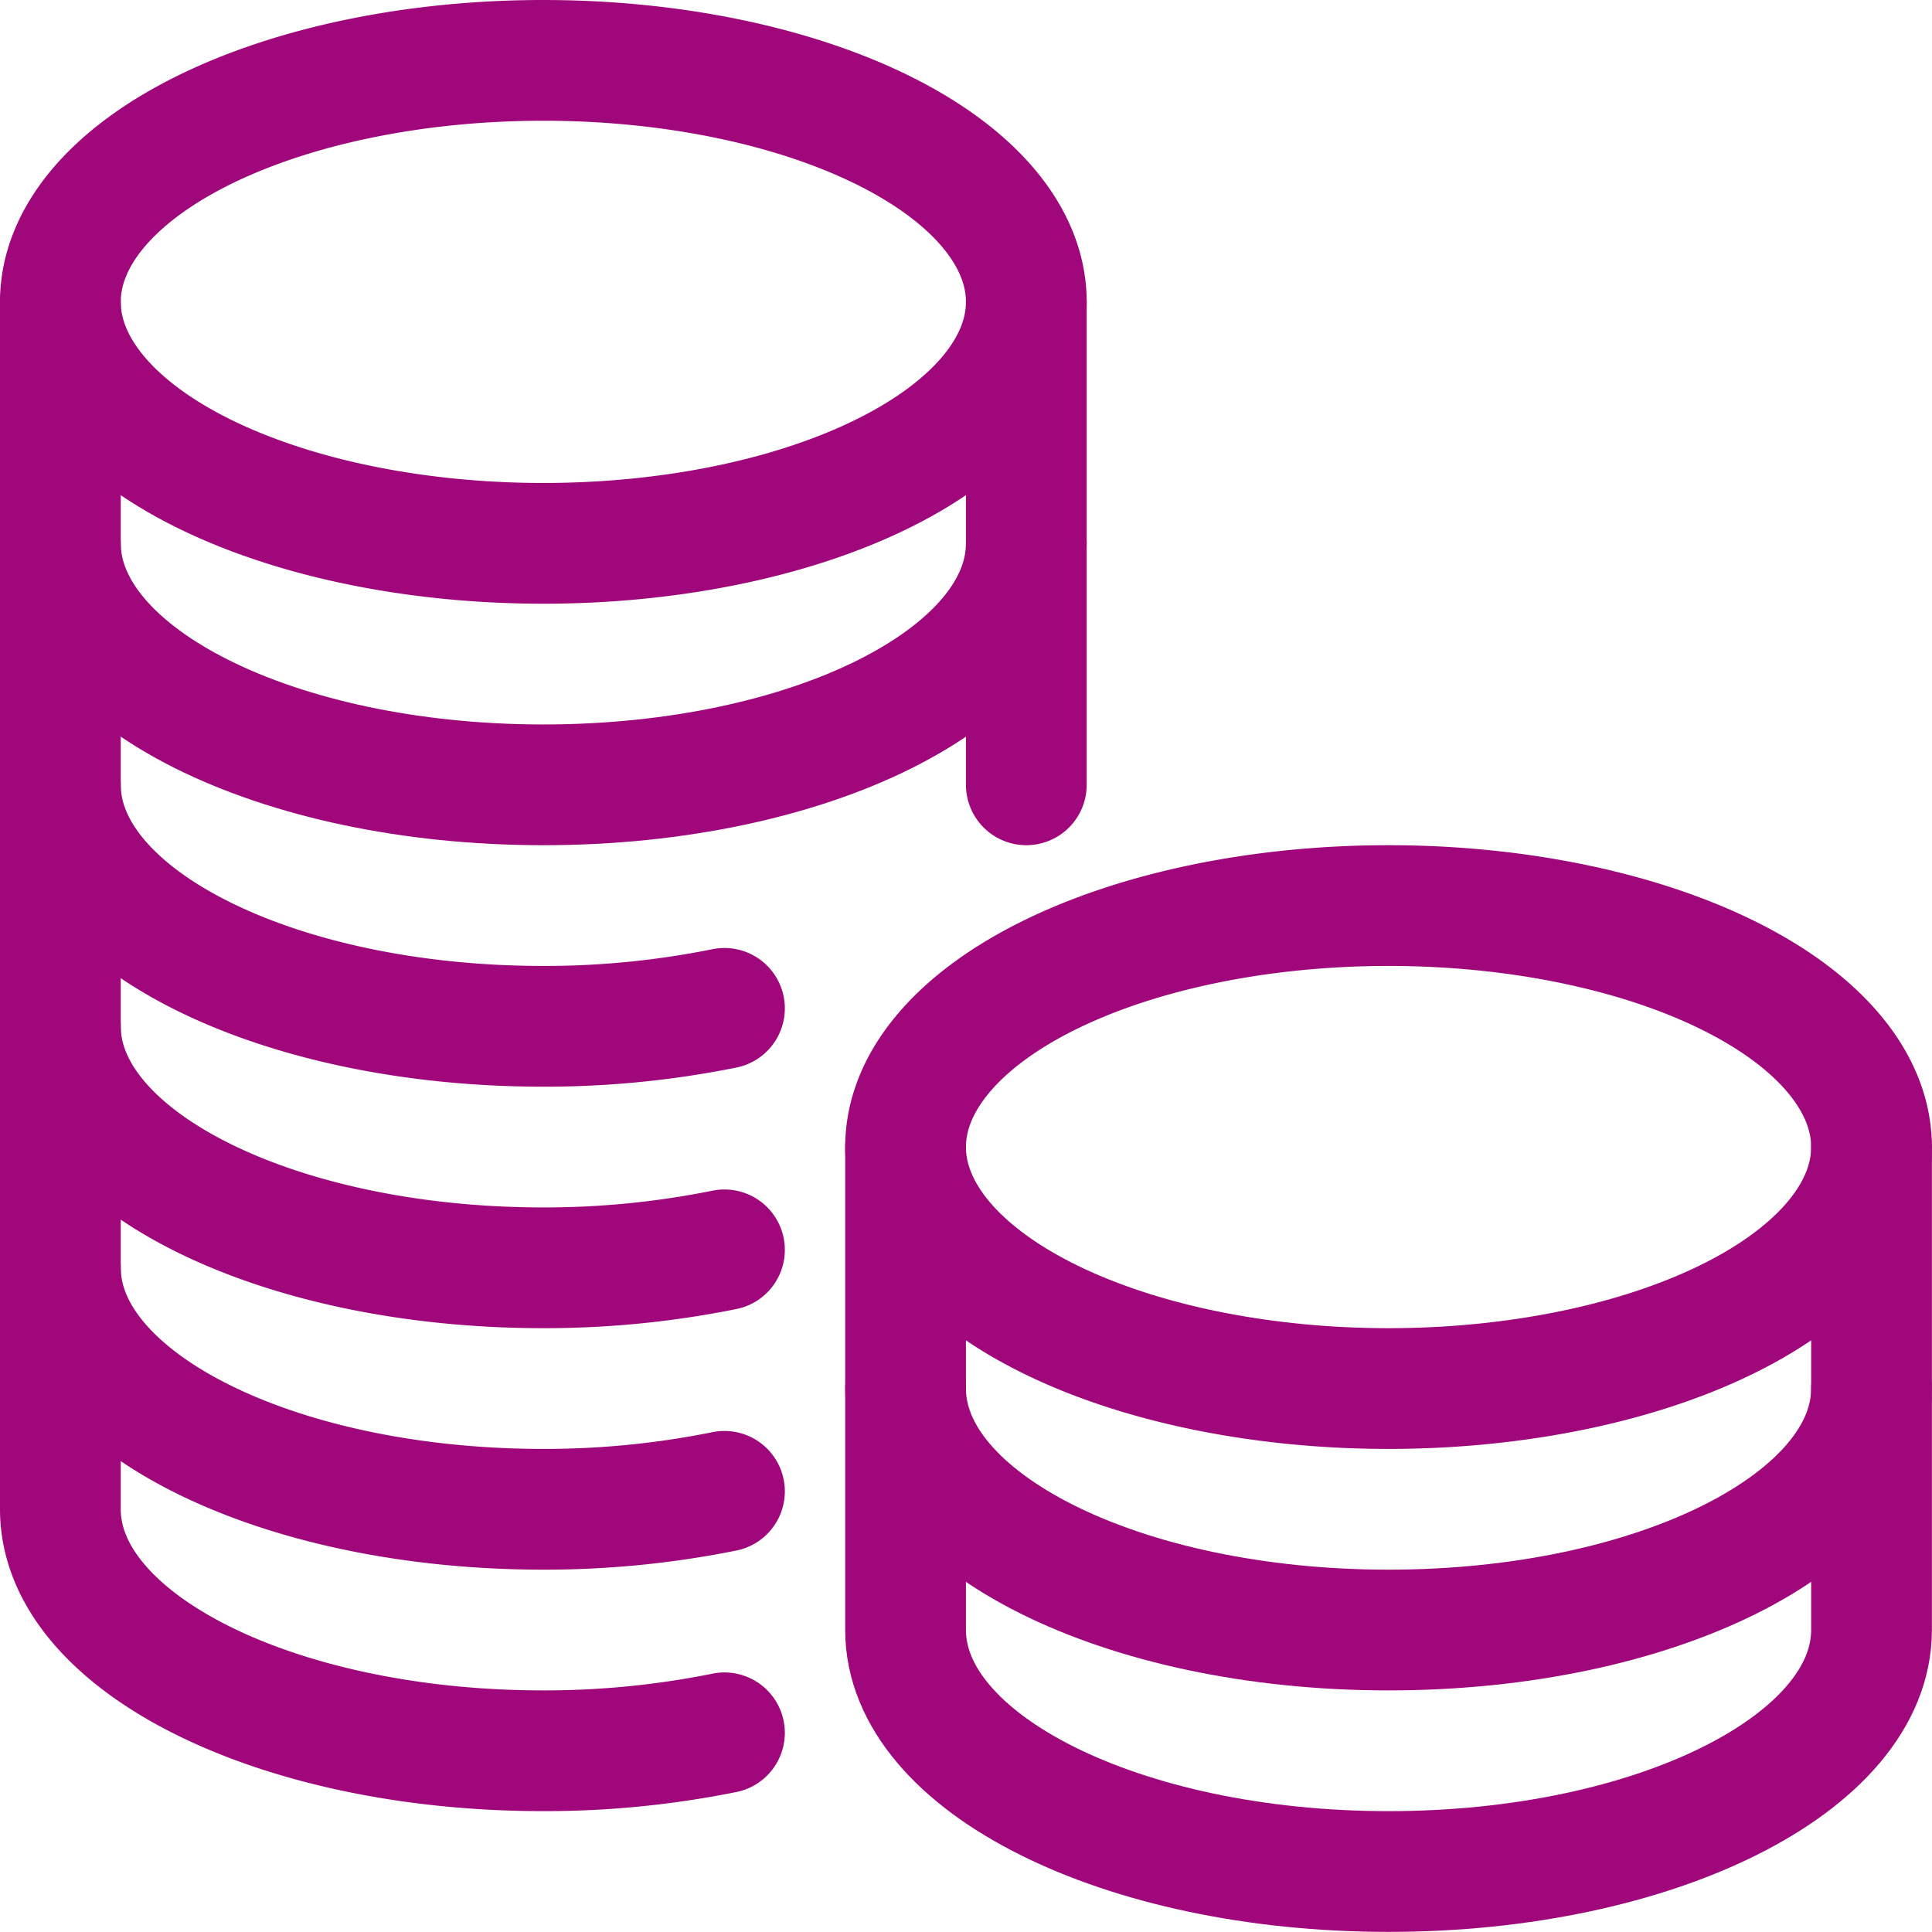
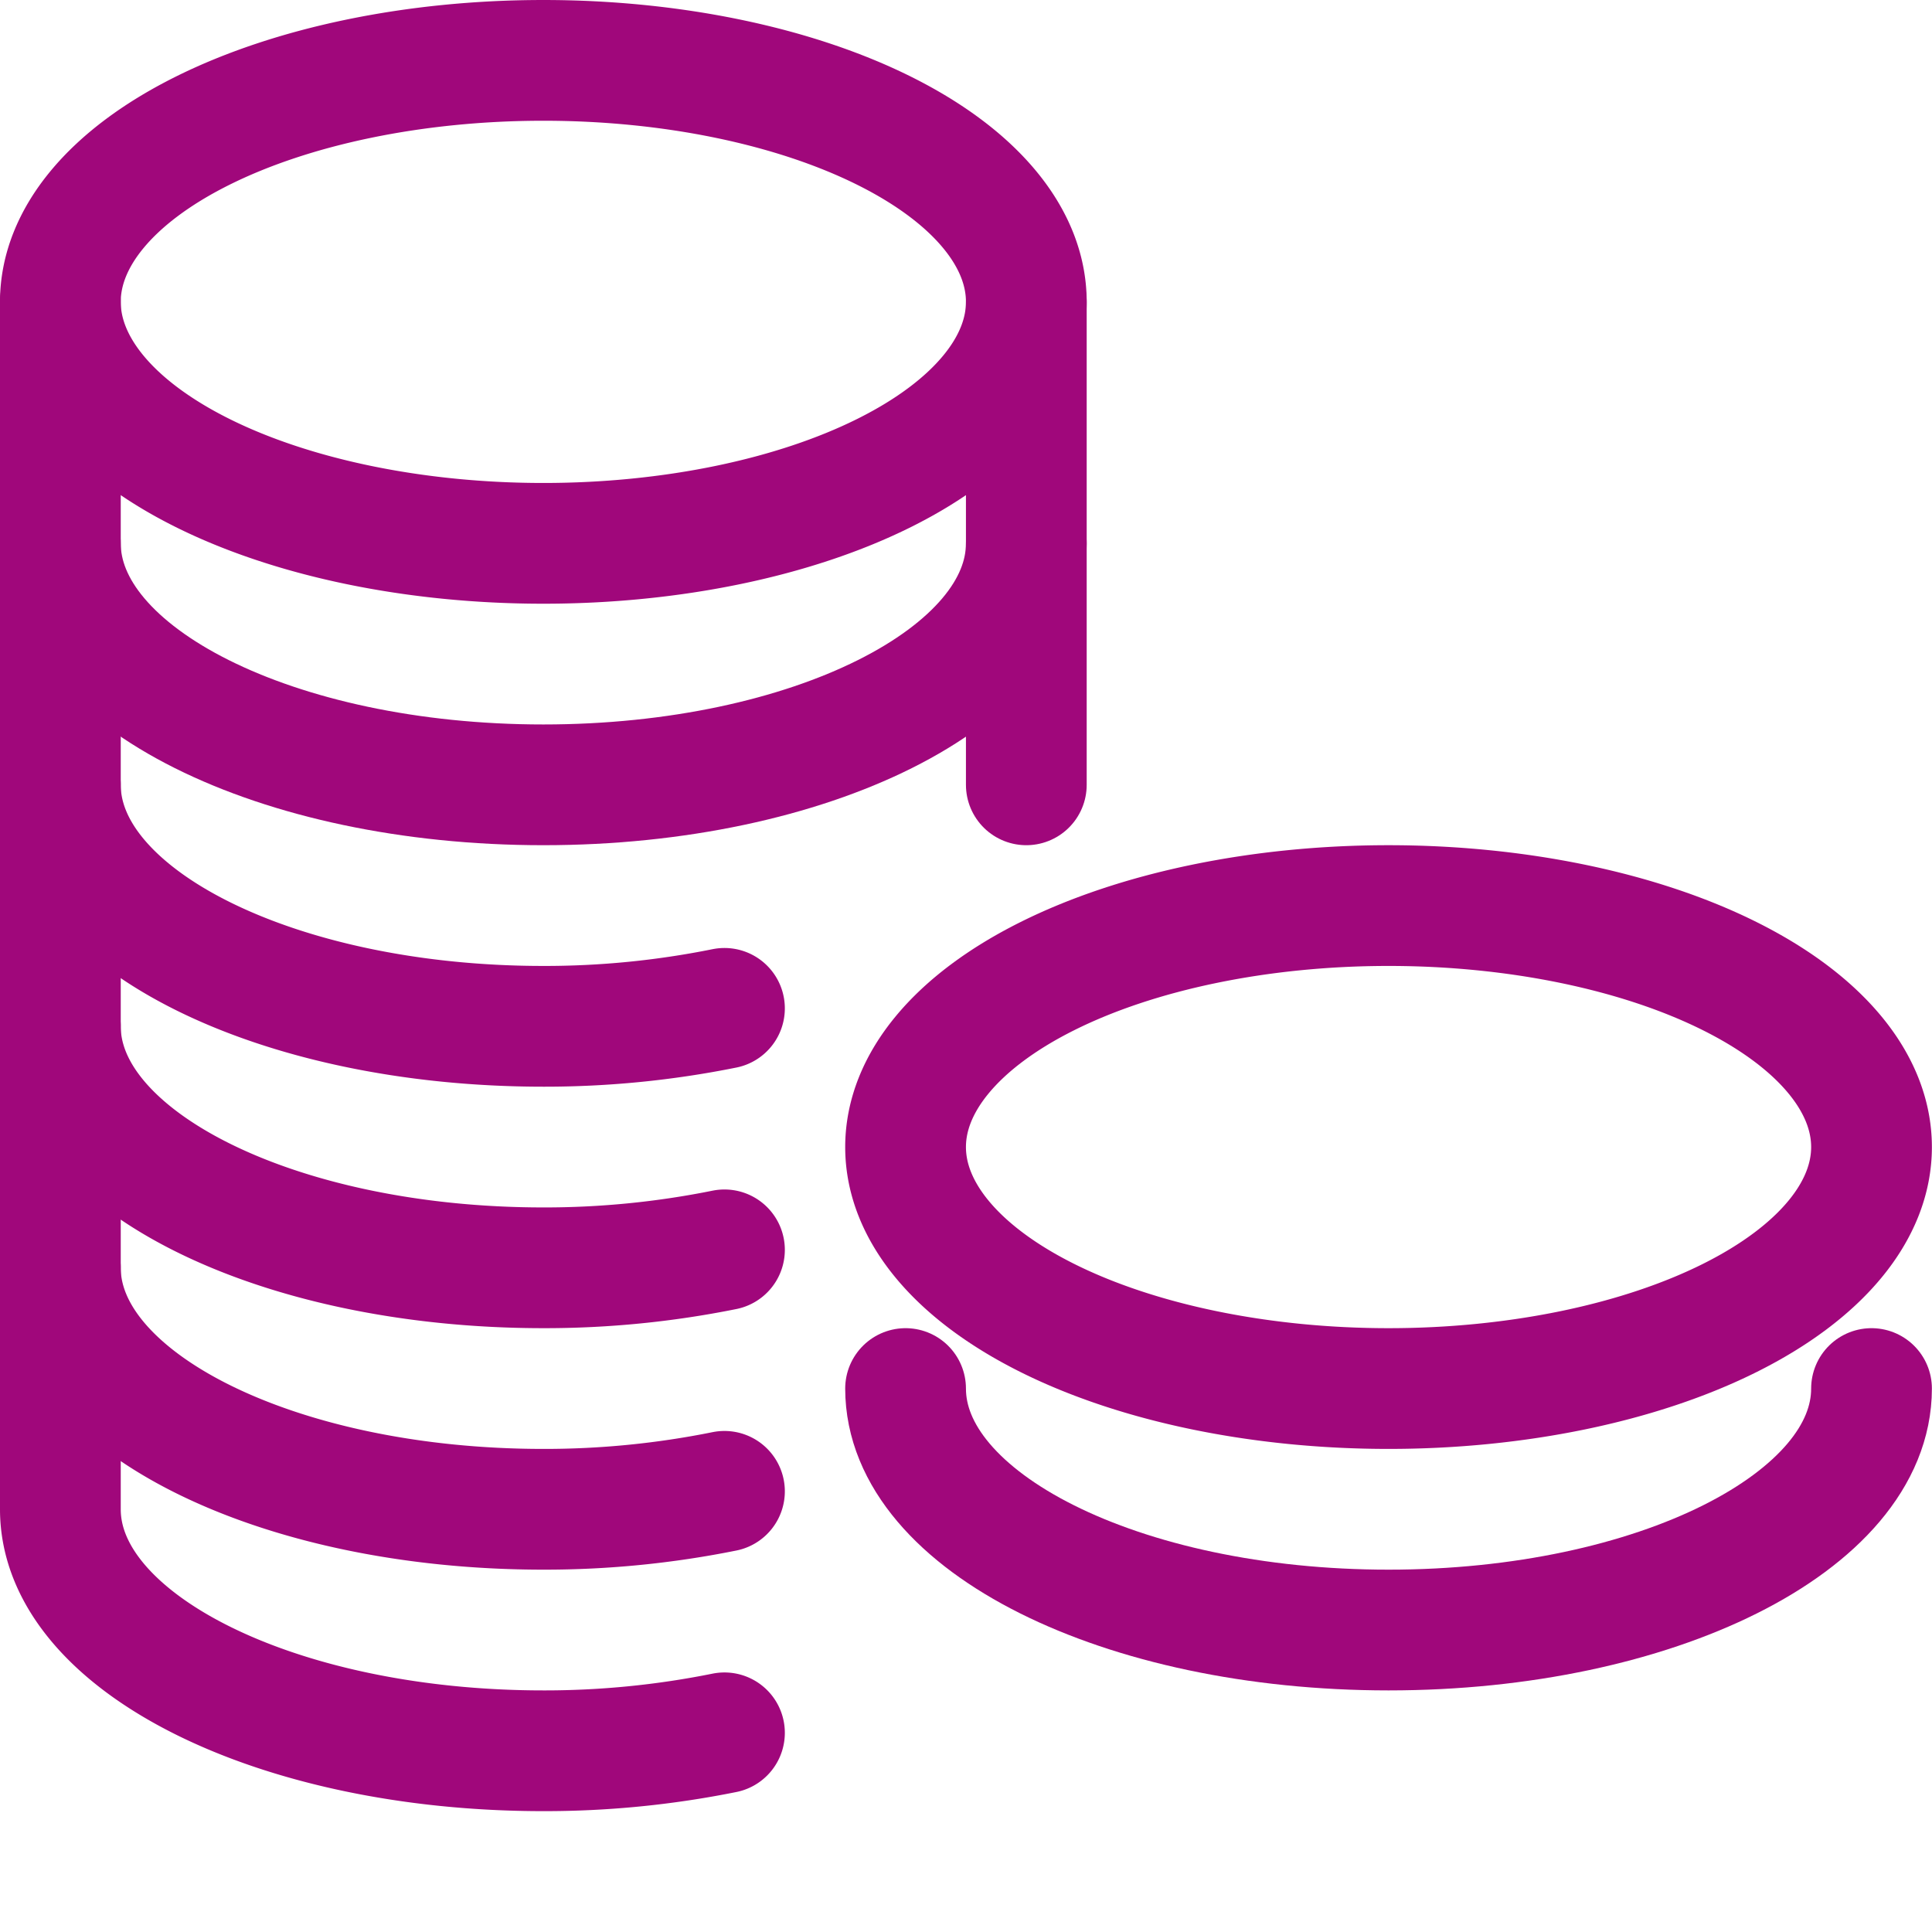
<svg xmlns="http://www.w3.org/2000/svg" version="1.1" viewBox="0 0 140 140" width="140" height="140">
  <g transform="matrix(5.833,0,0,5.833,0,0)">
-     <path d="M0.750 3.750 A6 3 0 1 0 12.750 3.750 A6 3 0 1 0 0.750 3.750 Z" fill="none" stroke="#a0077b" stroke-linecap="round" stroke-linejoin="round" stroke-width="1.5" />
+     <path d="M0.750 3.750 A6 3 0 1 0 12.750 3.750 A6 3 0 1 0 0.750 3.750 " fill="none" stroke="#a0077b" stroke-linecap="round" stroke-linejoin="round" stroke-width="1.5" />
    <path d="M12.75,6.75c0,1.657-2.686,3-6,3s-6-1.343-6-3" fill="none" stroke="#a0077b" stroke-linecap="round" stroke-linejoin="round" stroke-width="1.5" />
    <path d="M12.75 9.75L12.75 3.75" fill="none" stroke="#a0077b" stroke-linecap="round" stroke-linejoin="round" stroke-width="1.5" />
    <path d="M.75,3.75v15c0,1.657,2.686,3,6,3A11.284,11.284,0,0,0,9,21.527" fill="none" stroke="#a0077b" stroke-linecap="round" stroke-linejoin="round" stroke-width="1.5" />
    <path d="M.75,15.75c0,1.657,2.686,3,6,3A11.284,11.284,0,0,0,9,18.527" fill="none" stroke="#a0077b" stroke-linecap="round" stroke-linejoin="round" stroke-width="1.5" />
    <path d="M.75,12.75c0,1.657,2.686,3,6,3A11.284,11.284,0,0,0,9,15.527" fill="none" stroke="#a0077b" stroke-linecap="round" stroke-linejoin="round" stroke-width="1.5" />
    <path d="M.75,9.75c0,1.657,2.686,3,6,3A11.284,11.284,0,0,0,9,12.527" fill="none" stroke="#a0077b" stroke-linecap="round" stroke-linejoin="round" stroke-width="1.5" />
    <path d="M11.250 14.250 A6 3 0 1 0 23.250 14.250 A6 3 0 1 0 11.250 14.250 Z" fill="none" stroke="#a0077b" stroke-linecap="round" stroke-linejoin="round" stroke-width="1.5" />
-     <path d="M11.25,14.25v6c0,1.657,2.686,3,6,3s6-1.343,6-3v-6" fill="none" stroke="#a0077b" stroke-linecap="round" stroke-linejoin="round" stroke-width="1.5" />
    <path d="M23.25,17.25c0,1.657-2.686,3-6,3s-6-1.343-6-3" fill="none" stroke="#a0077b" stroke-linecap="round" stroke-linejoin="round" stroke-width="1.5" />
  </g>
</svg>